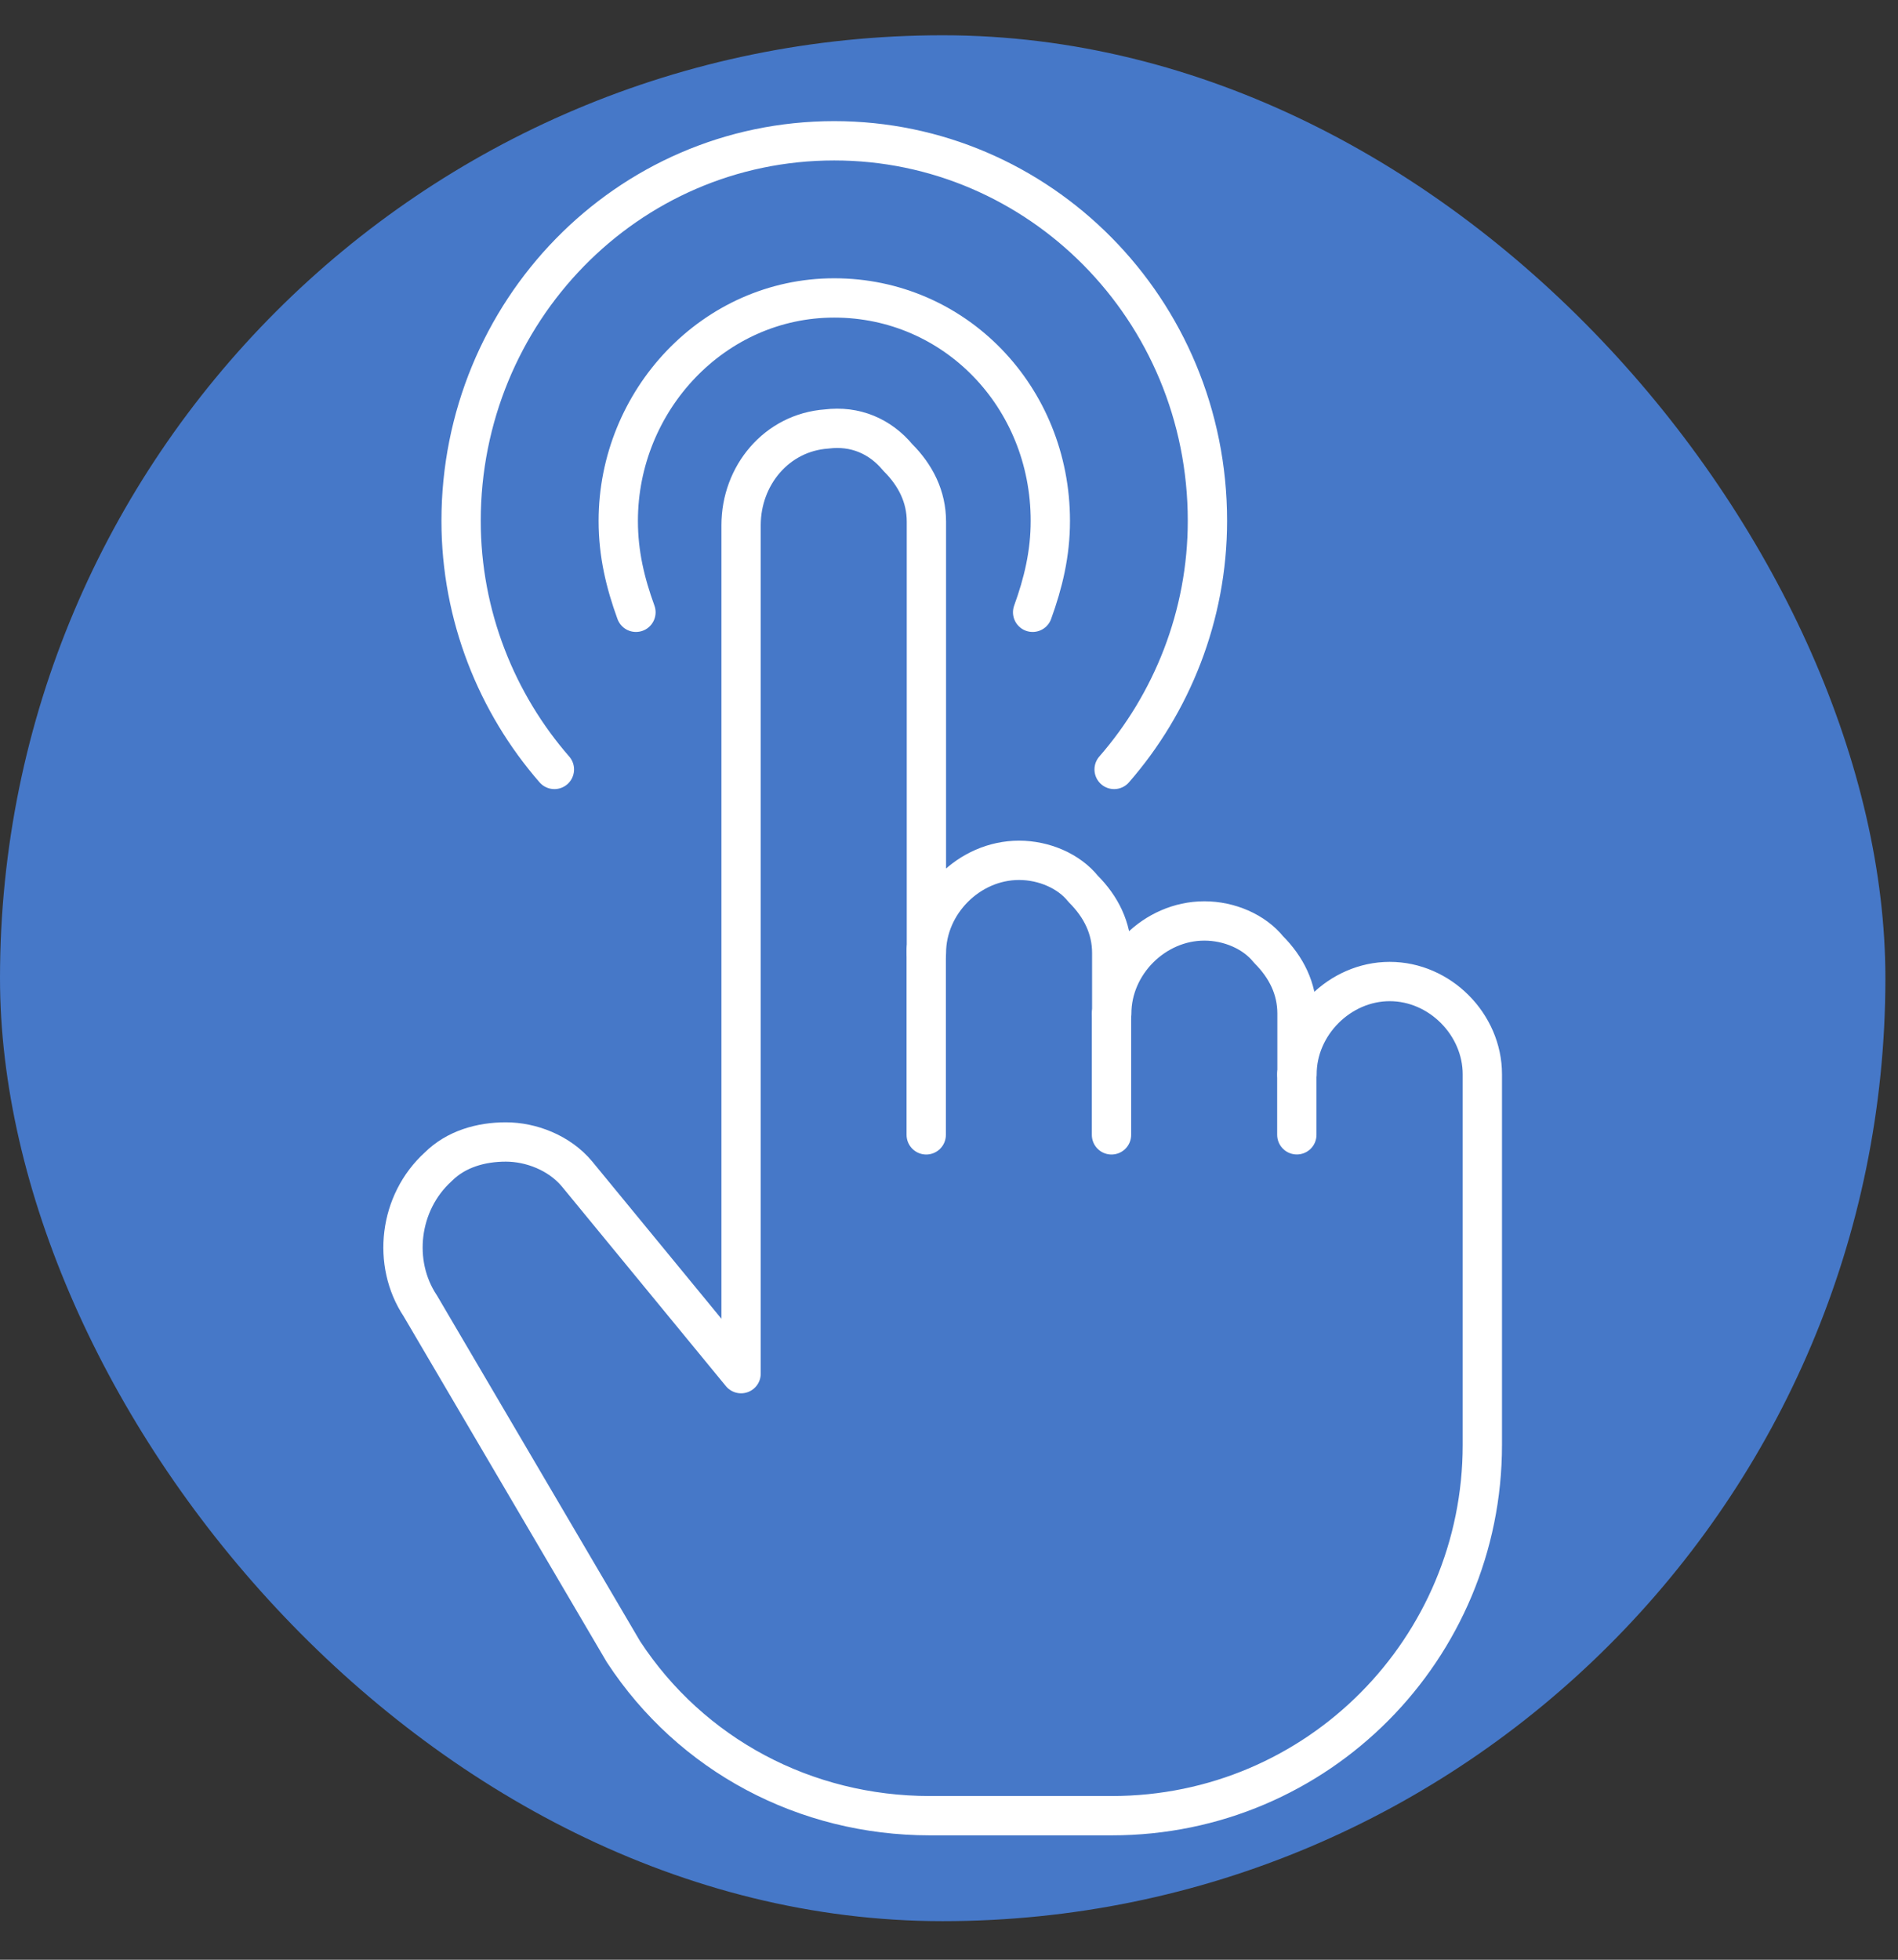
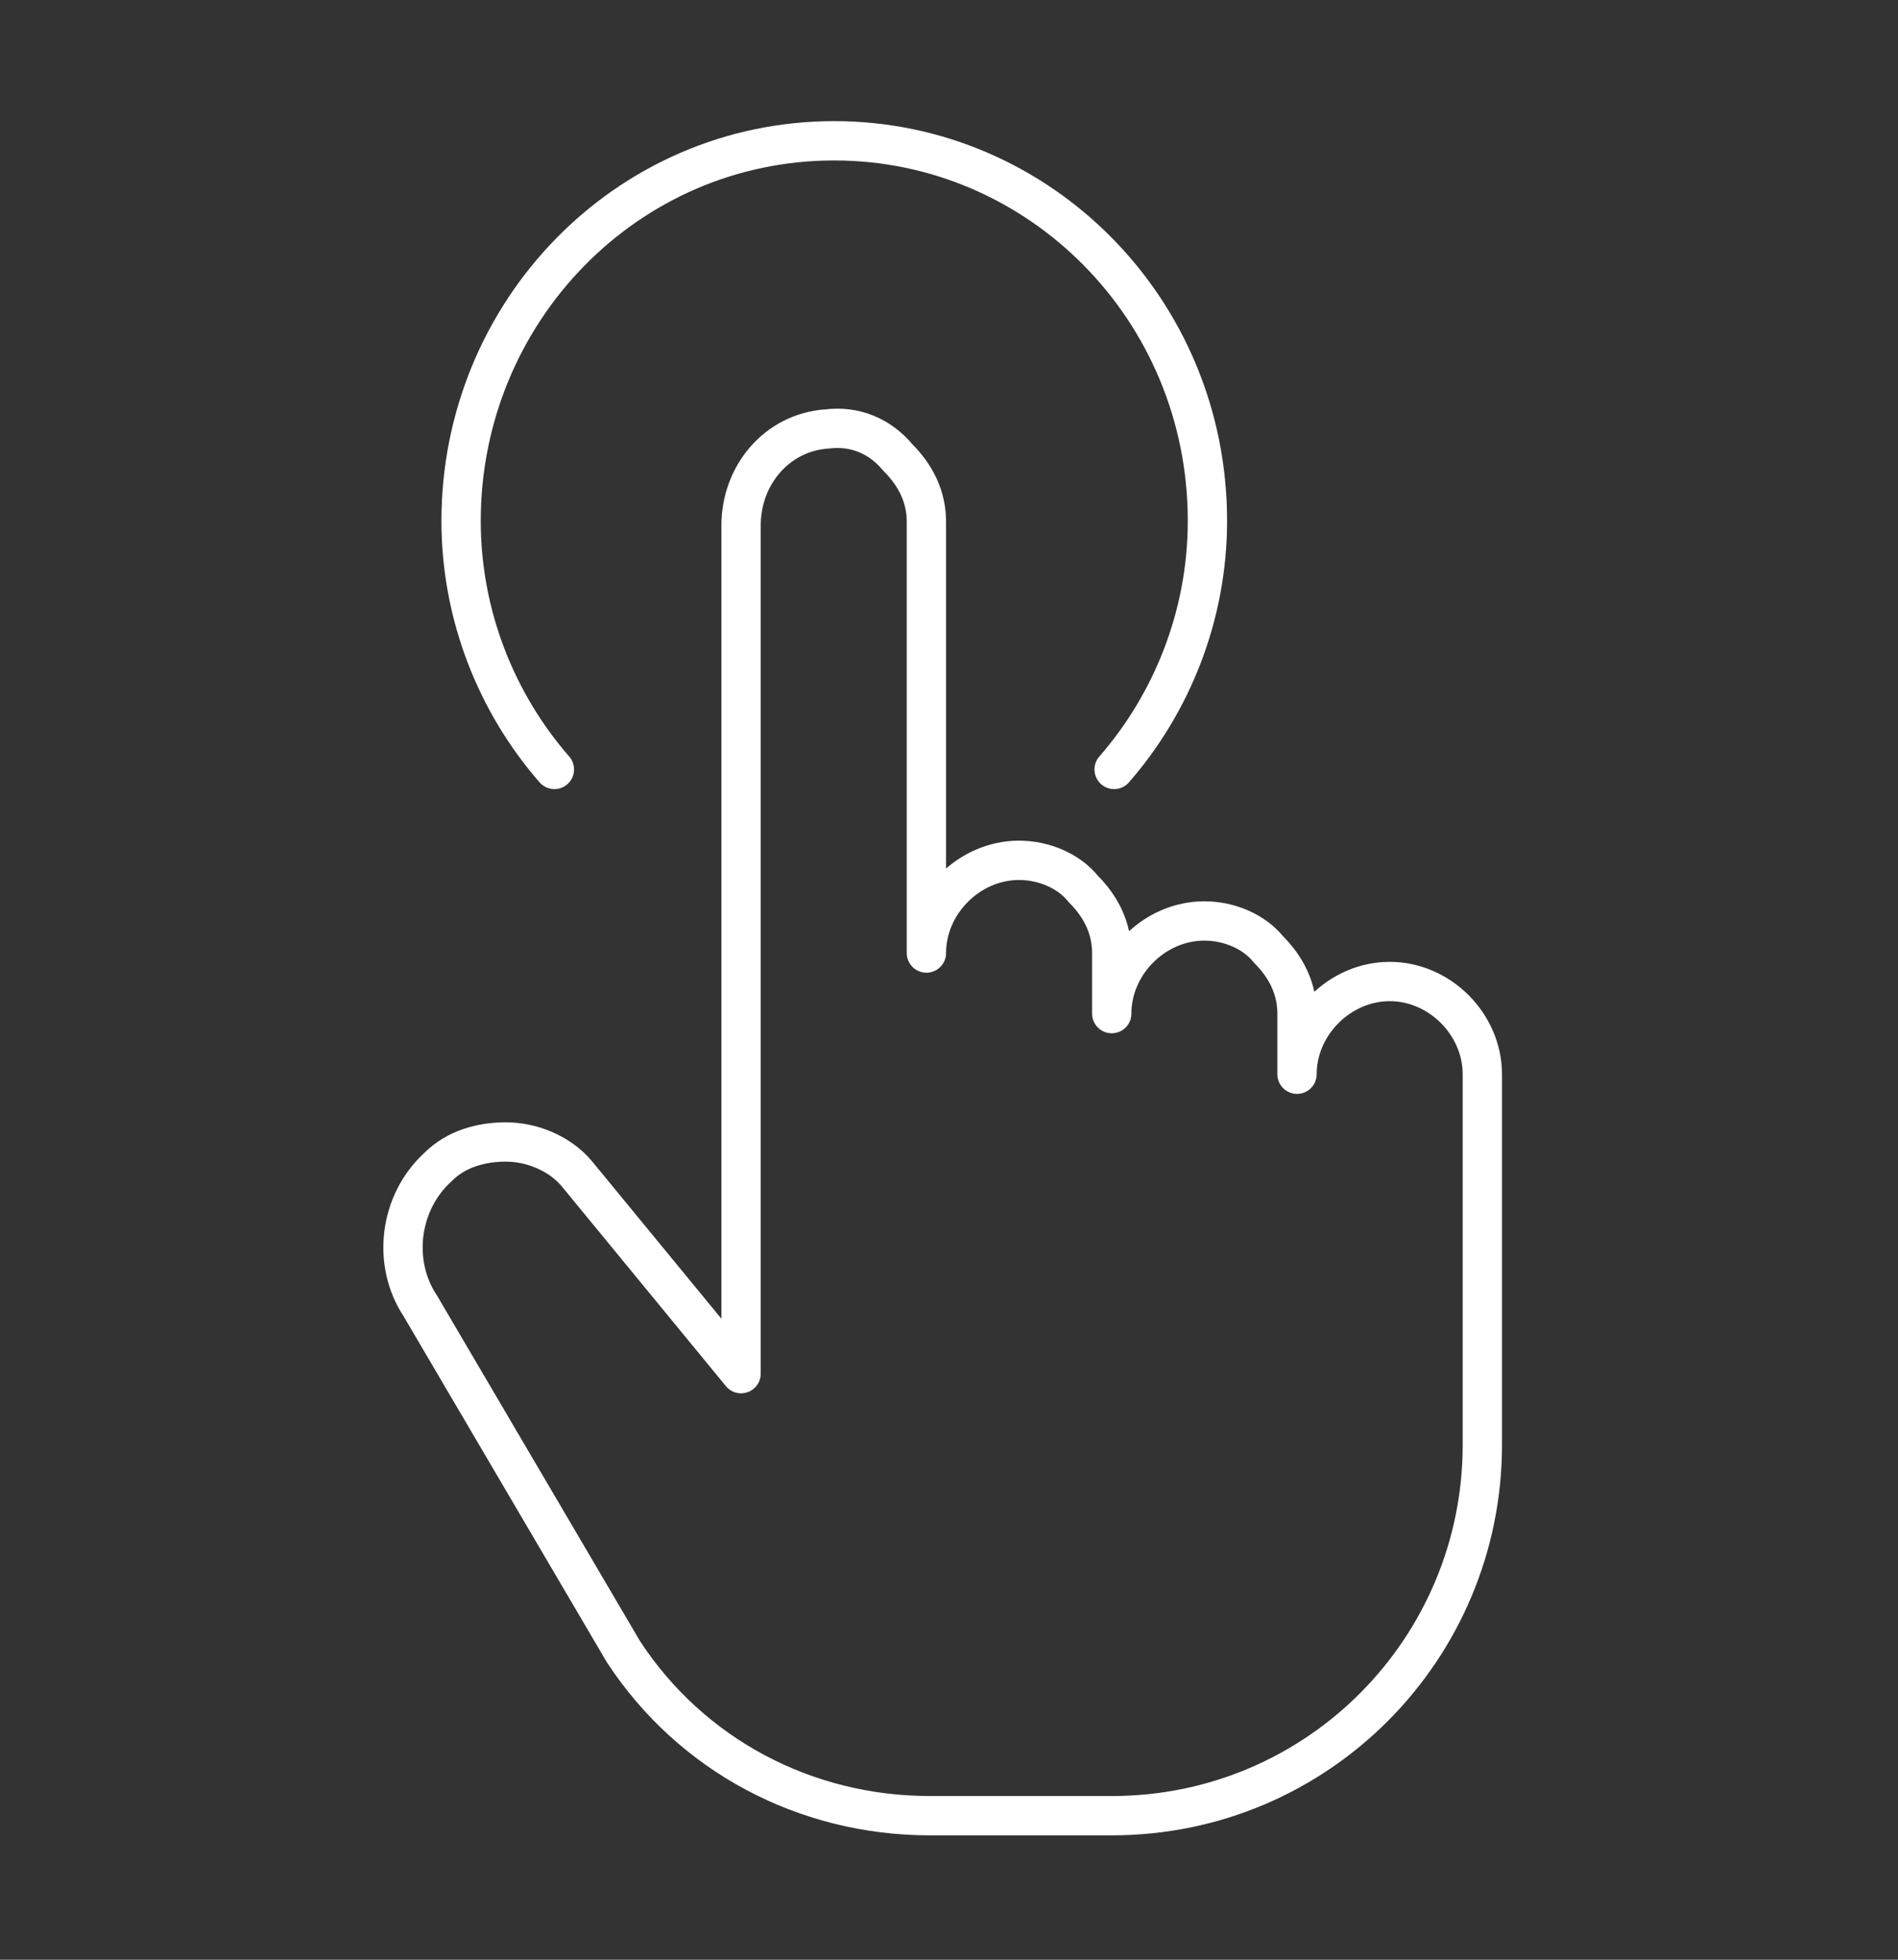
<svg xmlns="http://www.w3.org/2000/svg" width="31" height="32" viewBox="0 0 31 32" fill="none">
  <rect x="0" y="0" width="31" height="32" fill="#333333" stroke="none" />
-   <rect y="0.576" width="30.794" height="30.794" rx="15.397" fill="#4678C8" />
-   <path d="M15.128 18.531L15.128 15.504" stroke="white" stroke-width="0.642" stroke-miterlimit="10" stroke-linecap="round" stroke-linejoin="round" />
-   <path d="M18.154 18.531L18.154 16.552" stroke="white" stroke-width="0.642" stroke-miterlimit="10" stroke-linecap="round" stroke-linejoin="round" />
-   <path d="M21.181 18.53L21.181 17.541" stroke="white" stroke-width="0.642" stroke-miterlimit="10" stroke-linecap="round" stroke-linejoin="round" />
  <path d="M24.211 17.541L24.211 23.595C24.211 26.912 21.534 29.648 18.158 29.648L15.189 29.648C13.152 29.648 11.289 28.659 10.183 26.971L6.865 21.324C6.4 20.626 6.516 19.636 7.156 19.054C7.447 18.763 7.855 18.647 8.262 18.647C8.67 18.647 9.135 18.821 9.426 19.171L12.104 22.43L12.104 8.577C12.104 7.762 12.686 7.063 13.501 7.005C13.967 6.947 14.374 7.122 14.665 7.471C14.956 7.762 15.131 8.111 15.131 8.519L15.131 15.562C15.131 14.747 15.829 14.048 16.644 14.048C17.052 14.048 17.459 14.223 17.692 14.514C17.983 14.805 18.158 15.154 18.158 15.562L18.158 16.551C18.158 15.736 18.856 15.038 19.671 15.038C20.078 15.038 20.486 15.213 20.719 15.504C21.01 15.795 21.184 16.144 21.184 16.551L21.184 17.541C21.184 16.726 21.883 16.027 22.698 16.027C23.52 16.027 24.211 16.73 24.211 17.541Z" stroke="white" stroke-width="0.642" stroke-miterlimit="10" stroke-linecap="round" stroke-linejoin="round" />
  <path d="M9.055 12.564C8.117 11.489 7.531 10.057 7.531 8.505C7.531 5.104 10.227 2.299 13.626 2.299C16.966 2.299 19.721 5.044 19.721 8.505C19.721 10.057 19.135 11.489 18.197 12.564" stroke="white" stroke-width="0.642" stroke-miterlimit="10" stroke-linecap="round" stroke-linejoin="round" />
-   <path d="M10.387 9.998C10.213 9.52 10.098 9.043 10.098 8.506C10.098 6.536 11.659 4.865 13.626 4.865C15.593 4.865 17.155 6.477 17.155 8.506C17.155 9.043 17.039 9.52 16.866 9.998" stroke="white" stroke-width="0.642" stroke-miterlimit="10" stroke-linecap="round" stroke-linejoin="round" />
</svg>